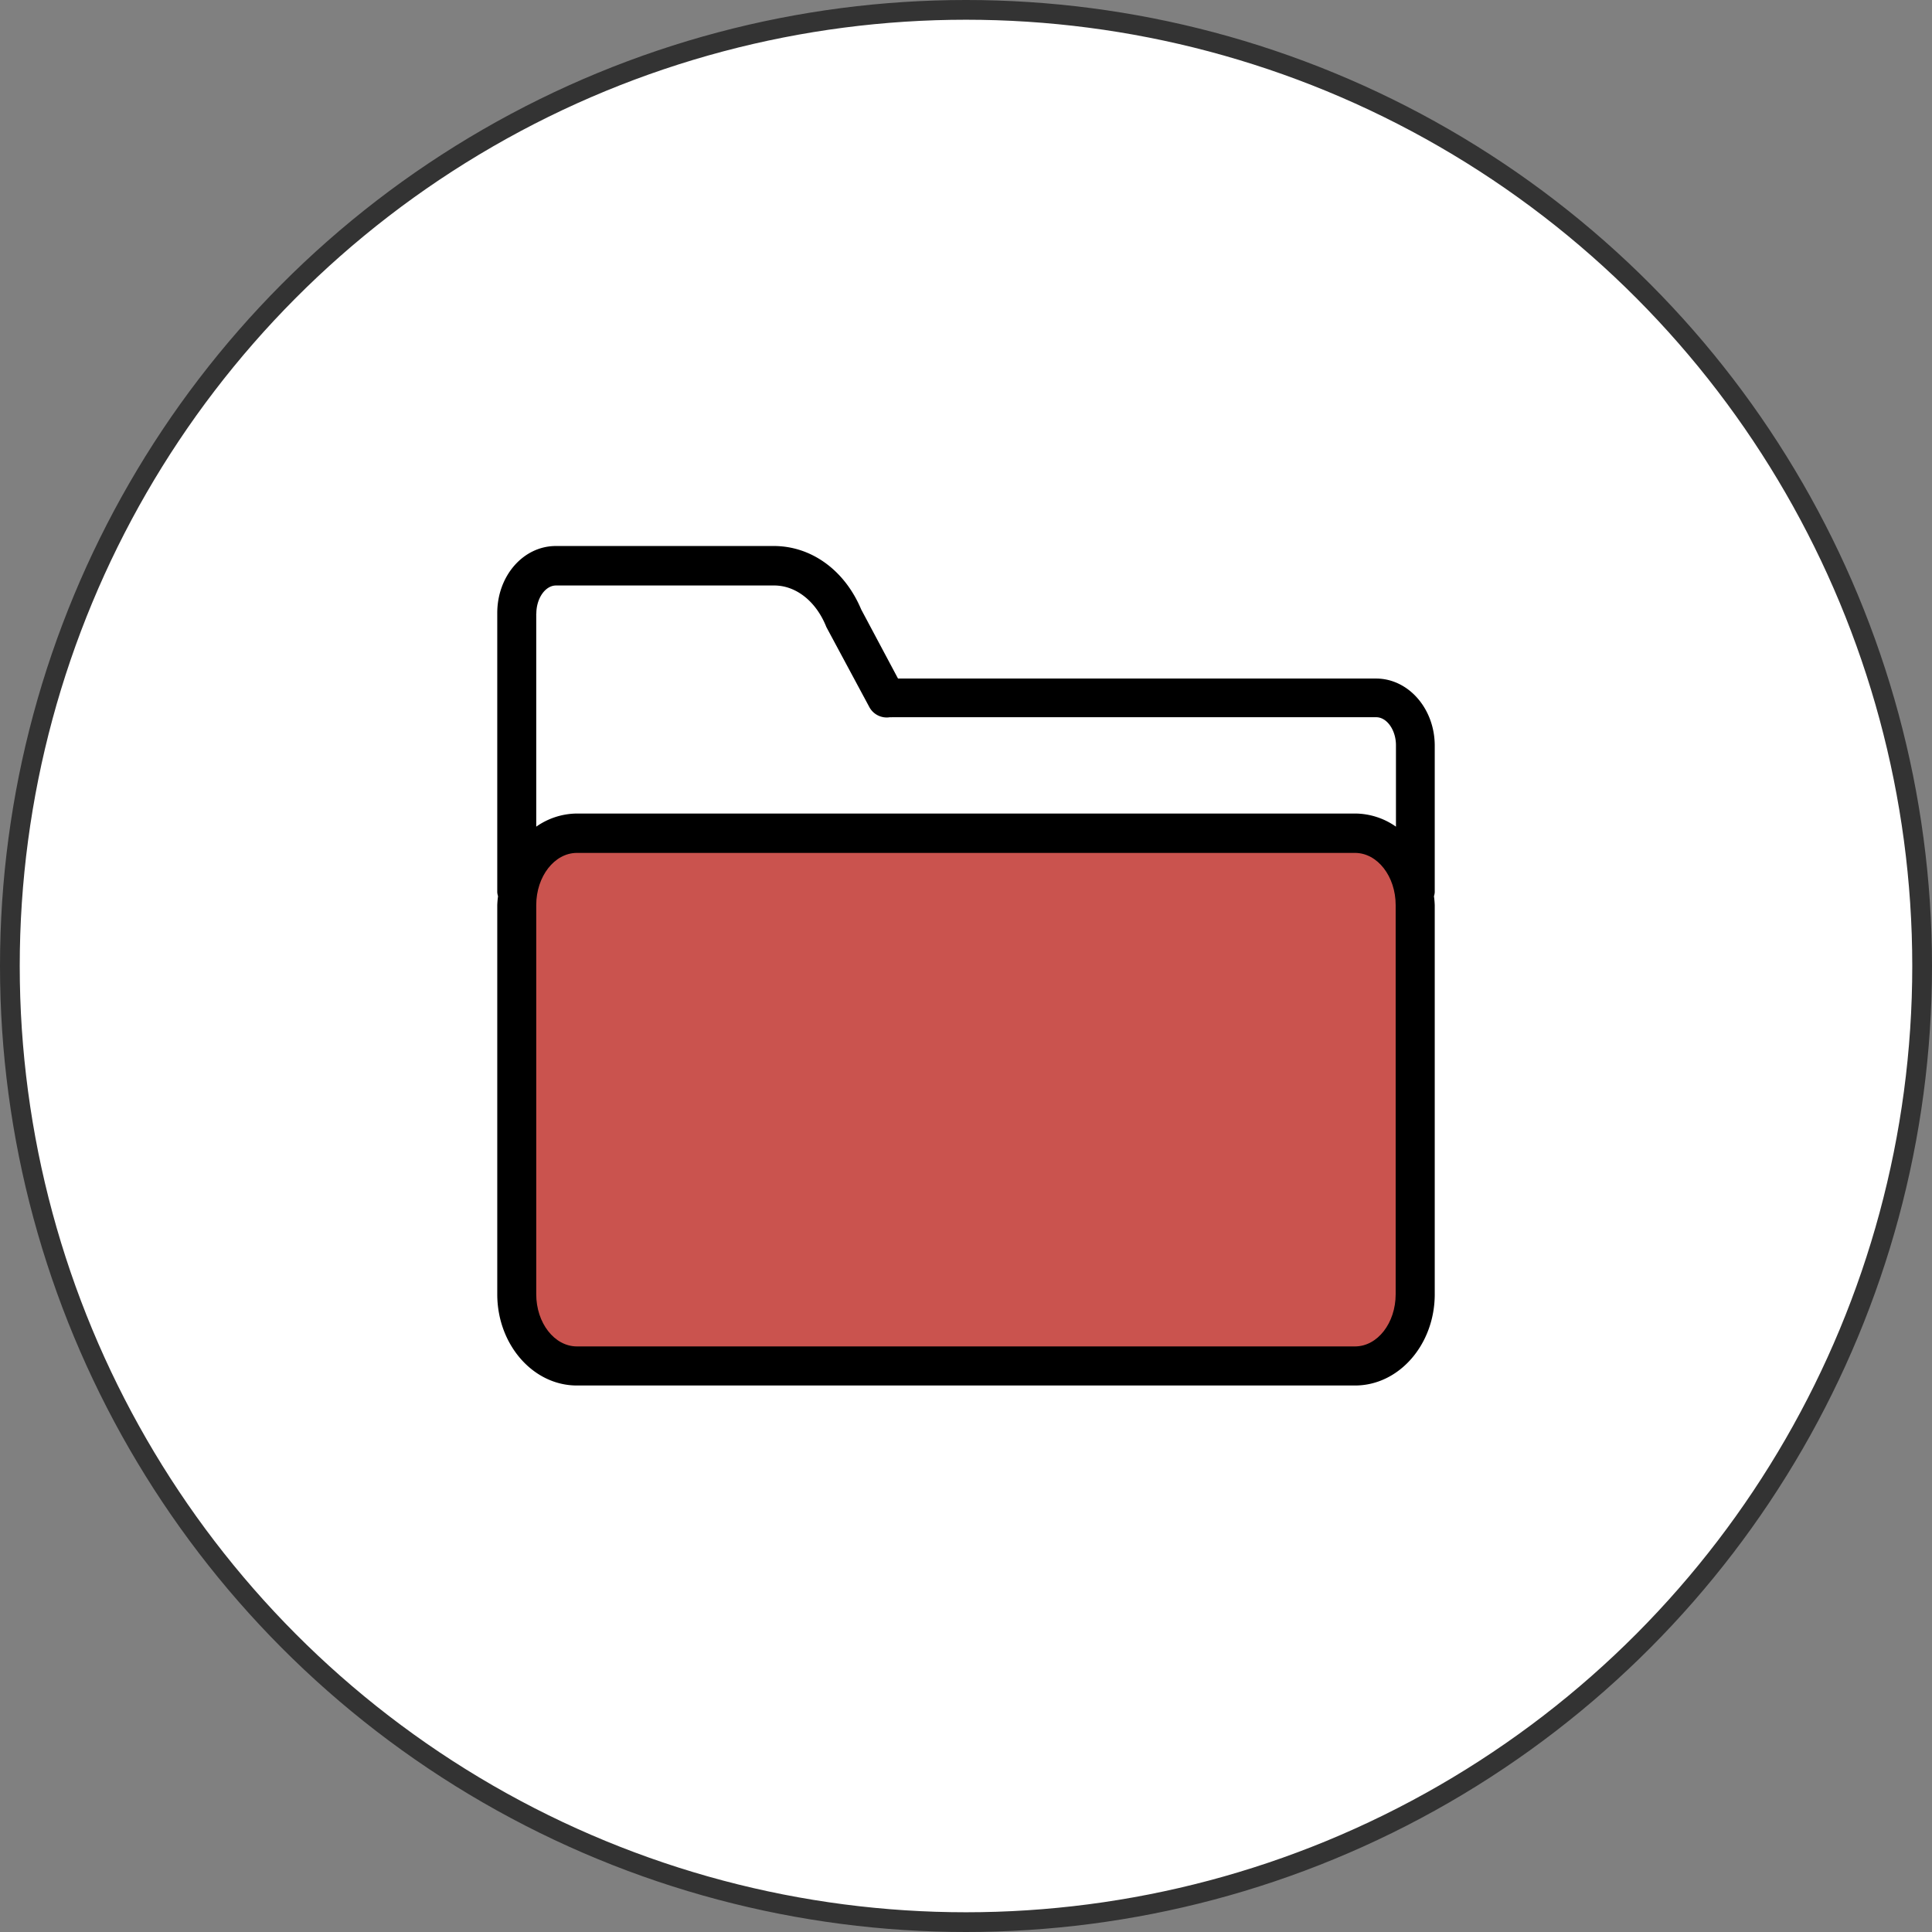
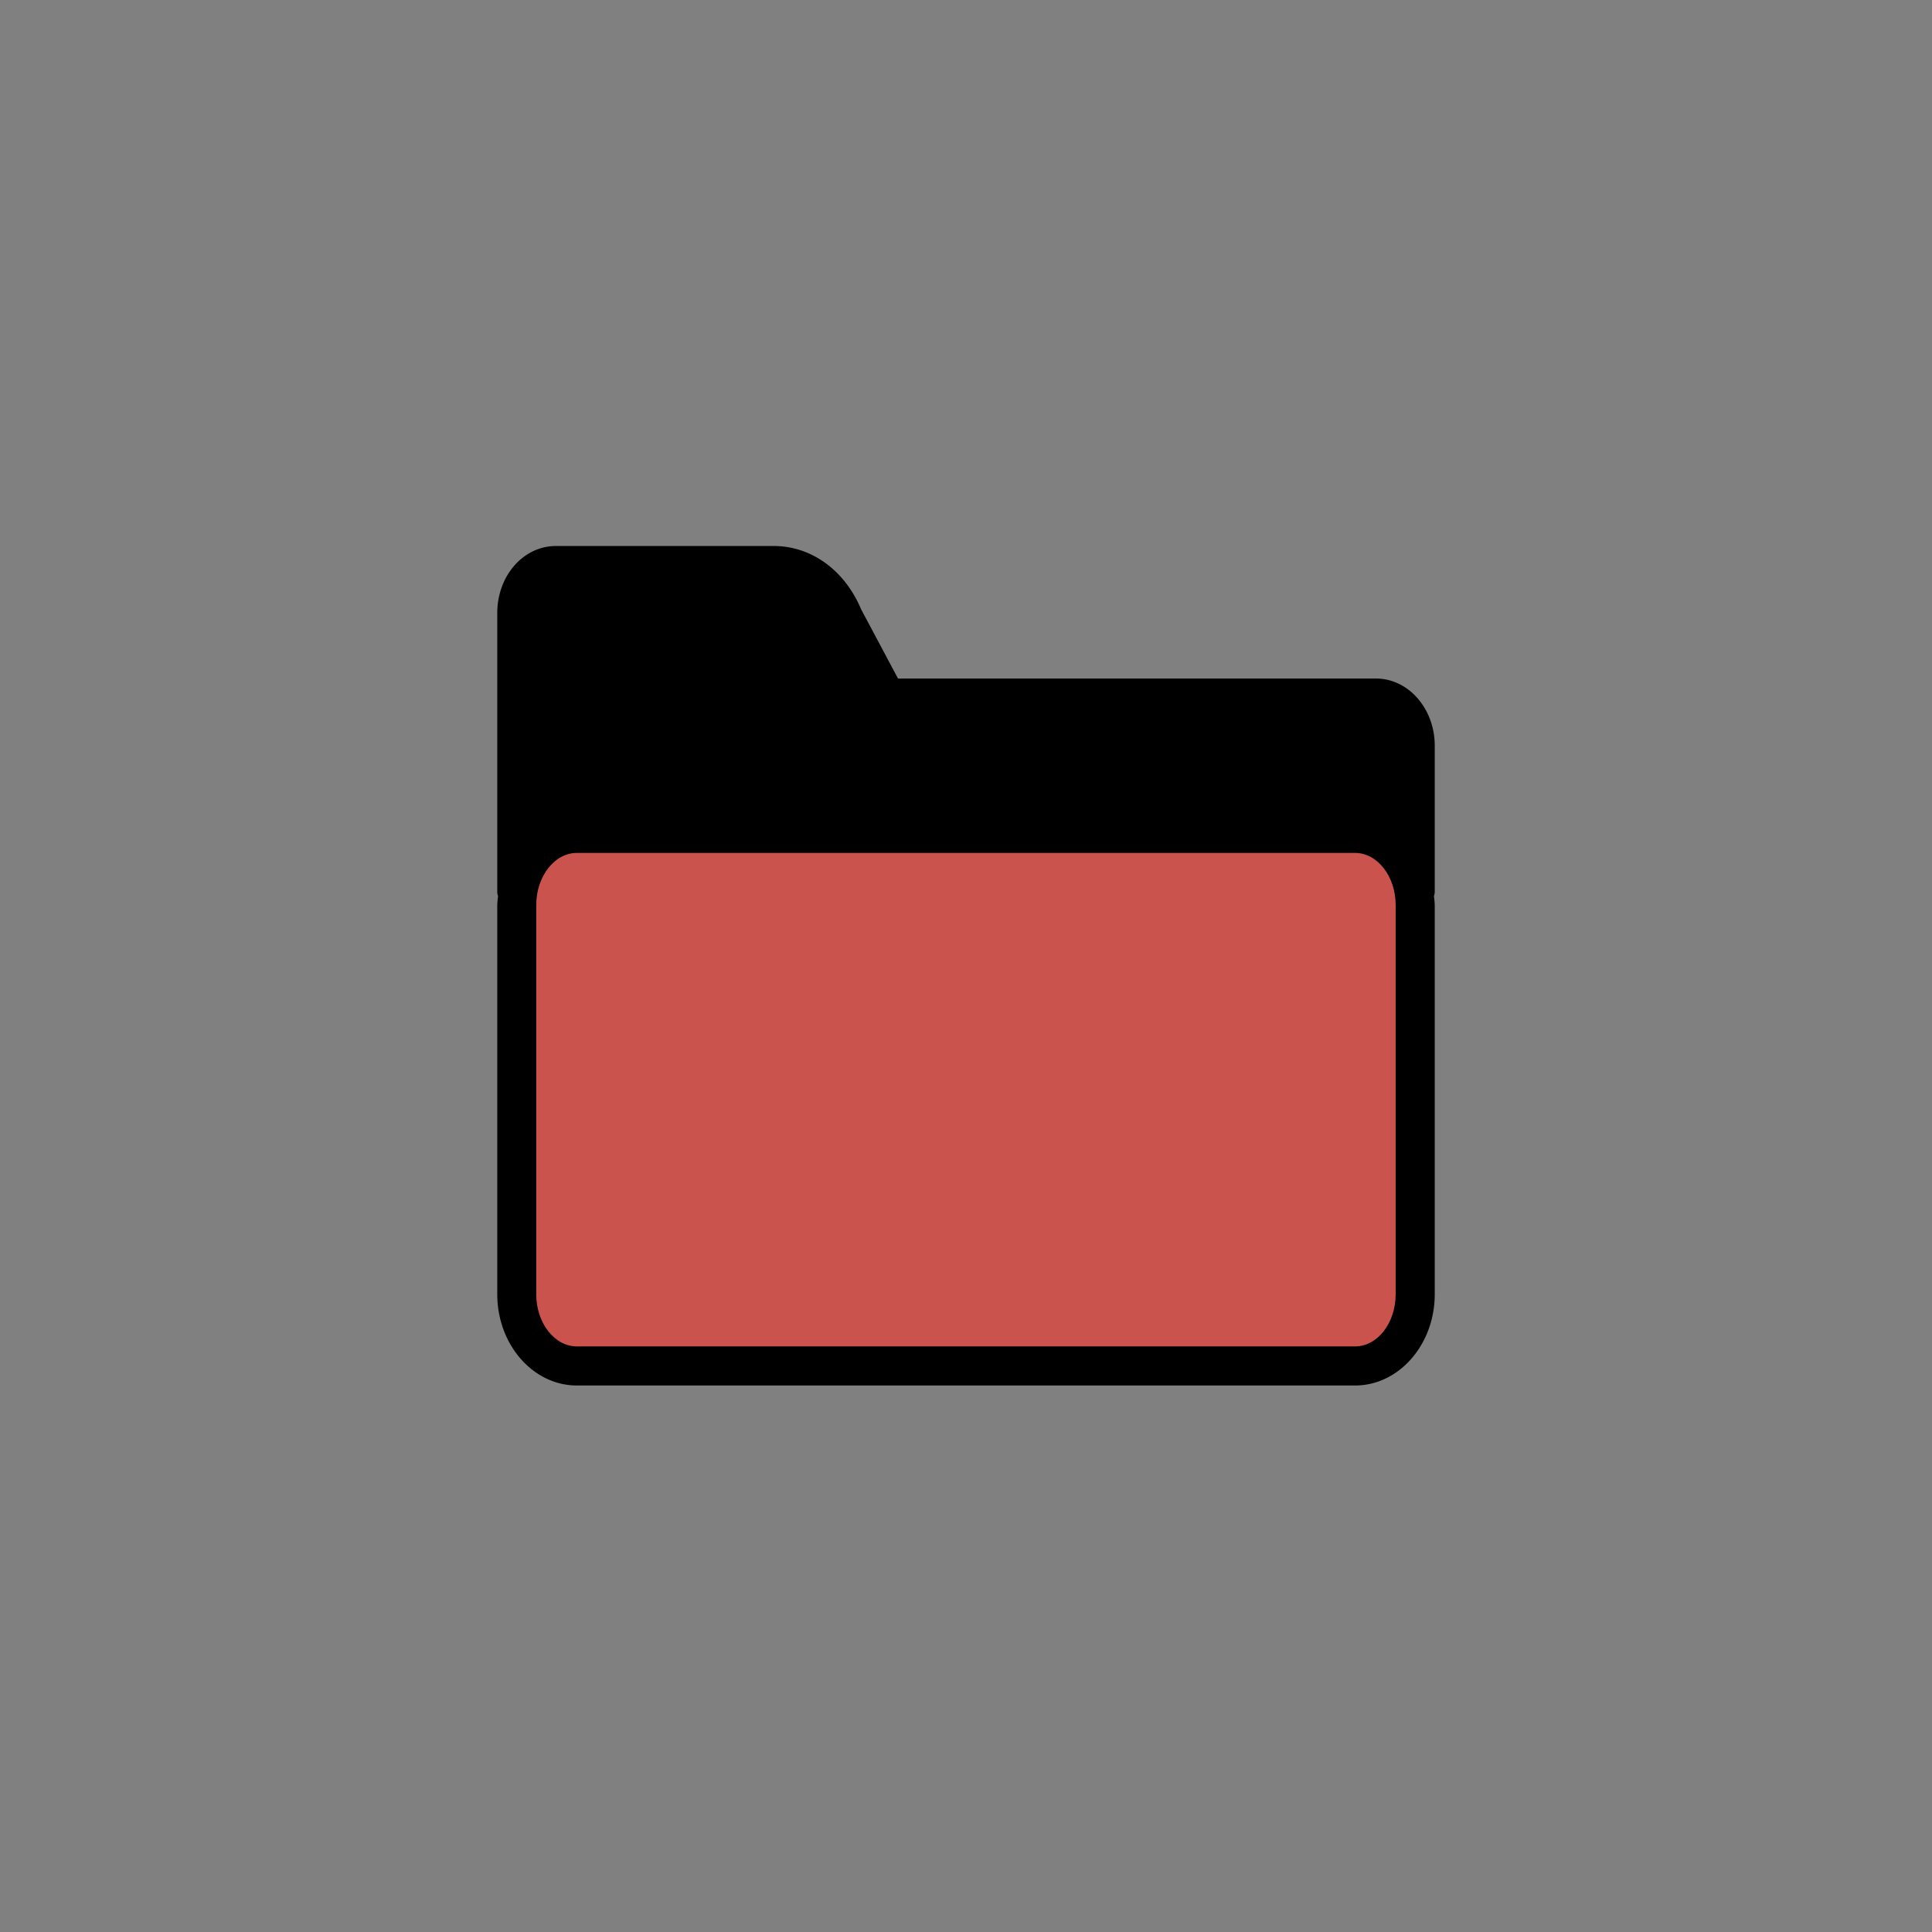
<svg xmlns="http://www.w3.org/2000/svg" id="Layer_1" data-name="Layer 1" viewBox="0 0 195.78 195.78">
  <rect x="0" y="0" width="195.78" height="195.78" fill="#808080" stroke="none" />
  <defs>
    <style>.cls-1,.cls-2{fill:#fff;}.cls-1{stroke:#333;stroke-linecap:round;stroke-linejoin:round;stroke-width:2px;}.cls-3{fill:#ca534e;}</style>
  </defs>
  <title>icons_processus</title>
-   <circle class="cls-1" cx="97.89" cy="97.89" r="96.89" />
  <path d="M139.44,68.76H91l-3.73-7c-1.68-4-5.07-6.43-8.86-6.43H56.33c-3.28,0-5.94,3-5.94,6.8v11h0V90.42a1.77,1.77,0,0,0,.08.4,8.85,8.85,0,0,0-.08.9v39.43c0,5.1,3.62,9.25,8.07,9.25h78.85c4.46,0,8.08-4.15,8.08-9.25V91.72a8.85,8.85,0,0,0-.08-.9,1.77,1.77,0,0,0,.08-.4V75.56C145.39,71.81,142.72,68.76,139.44,68.76Z" />
-   <path class="cls-2" d="M54.35,62.18c0-1.54.9-2.85,2-2.85h22.1c2.19,0,4.2,1.57,5.24,4.09a1.42,1.42,0,0,0,.08.18l4.34,8.08a2,2,0,0,0,2.07,1,1.43,1.43,0,0,0,.22,0h49.06c1.08,0,2,1.3,2,2.84v8.25a7.25,7.25,0,0,0-4.12-1.33H58.46a7.25,7.25,0,0,0-4.12,1.33V62.18Z" />
  <path class="cls-3" d="M141.43,131.15c0,2.92-1.84,5.29-4.12,5.29H58.46c-2.27,0-4.12-2.37-4.12-5.29V91.72c0-2.91,1.85-5.29,4.12-5.29h78.85c2.28,0,4.12,2.38,4.12,5.29Z" />
</svg>